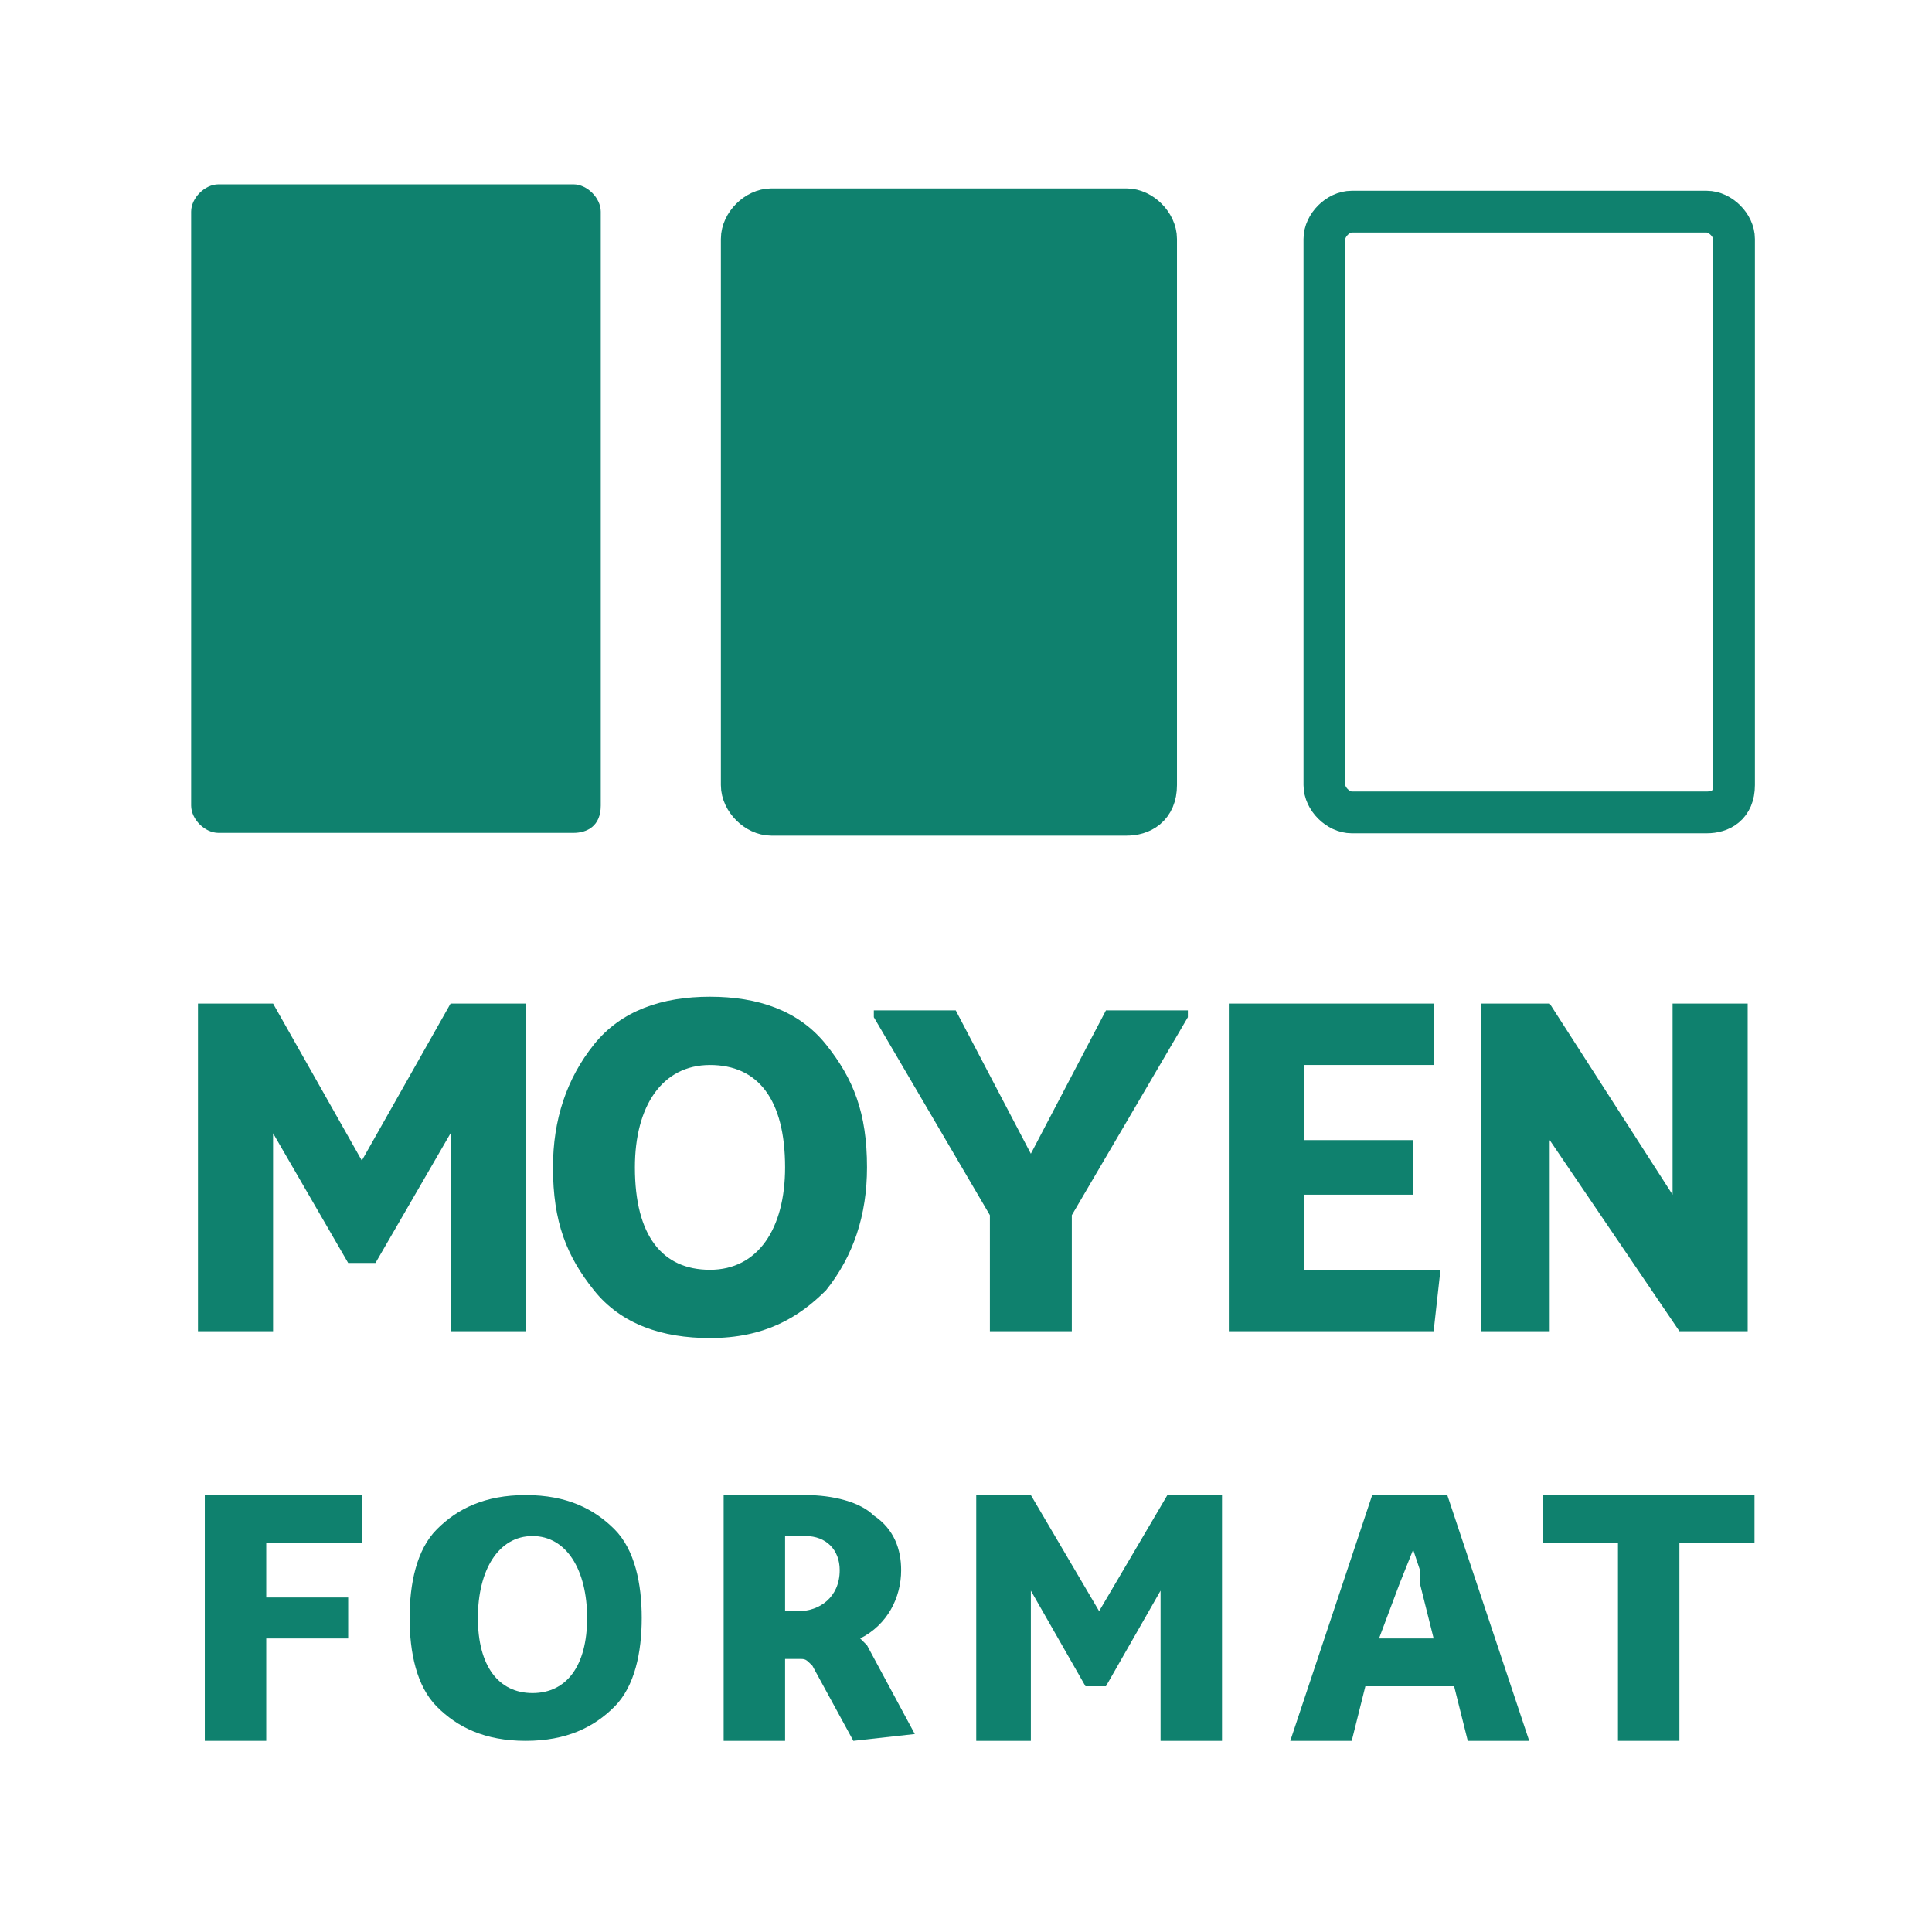
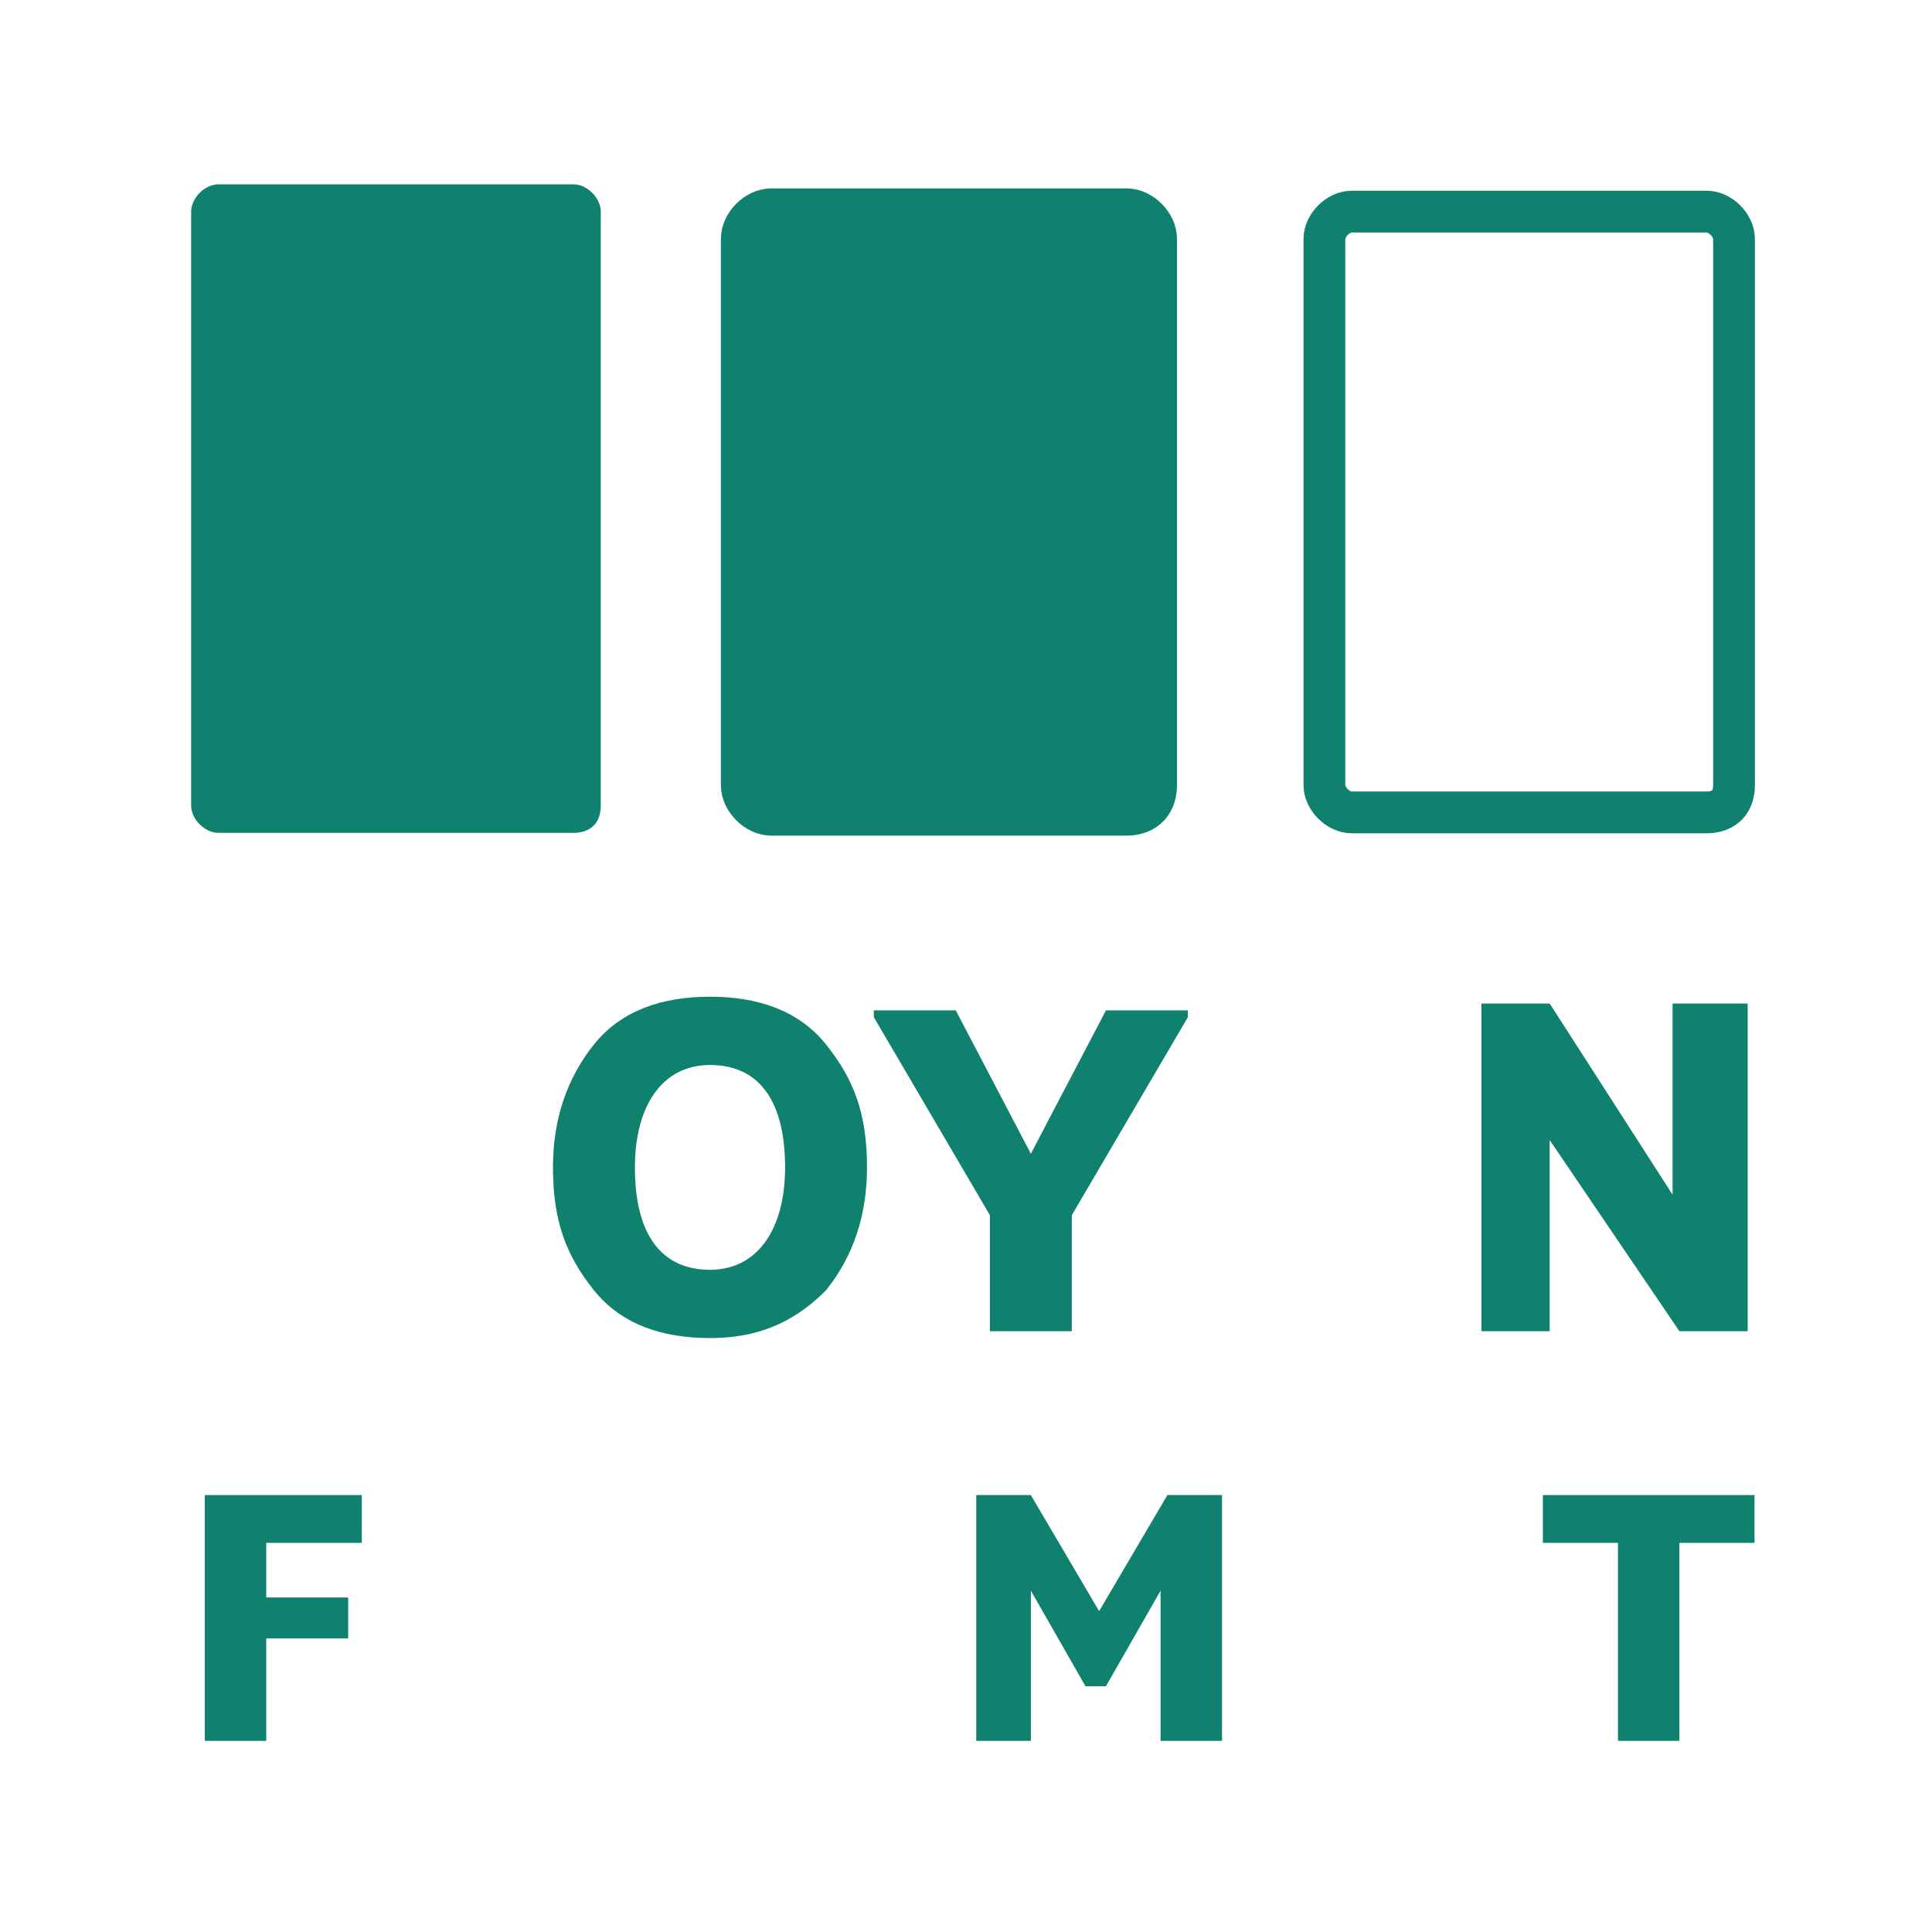
<svg xmlns="http://www.w3.org/2000/svg" version="1.1" id="Calque_1" x="0px" y="0px" viewBox="0 0 28.3 28.3" style="enable-background:new 0 0 28.3 28.3;" xml:space="preserve">
  <style type="text/css">
	.st0{fill:#0F816E;}
	.st1{fill:#0F816E;stroke:#0F816E;stroke-width:0.681;stroke-miterlimit:10;}
	.st2{fill:none;stroke:#0F816E;stroke-width:0.612;stroke-miterlimit:10;}
</style>
  <path class="st0" d="M8.4,12.2H3.2c-0.2,0-0.4-0.2-0.4-0.4V3.1c0-0.2,0.2-0.4,0.4-0.4h5.2c0.2,0,0.4,0.2,0.4,0.4v8.7  C8.8,12.1,8.6,12.2,8.4,12.2z" />
  <path class="st1" d="M16.5,11.9h-5.2c-0.2,0-0.4-0.2-0.4-0.4v-8c0-0.2,0.2-0.4,0.4-0.4h5.2c0.2,0,0.4,0.2,0.4,0.4v8  C16.9,11.8,16.7,11.9,16.5,11.9z" />
  <path class="st2" d="M25,11.9h-5.2c-0.2,0-0.4-0.2-0.4-0.4v-8c0-0.2,0.2-0.4,0.4-0.4H25c0.2,0,0.4,0.2,0.4,0.4v8  C25.4,11.8,25.2,11.9,25,11.9z" />
  <g>
    <path class="st0" d="M5.3,22.6H3.9v0.8h1.2V24H3.9l0,1.5H3v-3.6h2.3V22.6z" />
-     <path class="st0" d="M9,25c-0.3,0.3-0.7,0.5-1.3,0.5s-1-0.2-1.3-0.5c-0.3-0.3-0.4-0.8-0.4-1.3s0.1-1,0.4-1.3   c0.3-0.3,0.7-0.5,1.3-0.5s1,0.2,1.3,0.5c0.3,0.3,0.4,0.8,0.4,1.3S9.3,24.7,9,25z M8.6,23.7c0-0.7-0.3-1.2-0.8-1.2   C7.3,22.5,7,23,7,23.7c0,0.7,0.3,1.1,0.8,1.1C8.3,24.8,8.6,24.4,8.6,23.7z" />
-     <path class="st0" d="M13.4,25.4L13.4,25.4l-0.9,0.1l-0.6-1.1c-0.1-0.1-0.1-0.1-0.2-0.1h-0.2v1.2h-0.9v-3.6h1.2c0.4,0,0.8,0.1,1,0.3   c0.3,0.2,0.4,0.5,0.4,0.8c0,0.4-0.2,0.8-0.6,1v0c0,0,0.1,0.1,0.1,0.1L13.4,25.4z M11.4,23.6h0.3c0.3,0,0.6-0.2,0.6-0.6   c0-0.3-0.2-0.5-0.5-0.5h-0.3V23.6z" />
    <path class="st0" d="M14.3,25.5v-3.6h0.8l1,1.7h0l1-1.7h0.8v3.6h-0.9v-2.2l-0.8,1.4h-0.3l-0.8-1.4v2.2H14.3z" />
-     <path class="st0" d="M21.5,25.5l-0.2-0.8H20l-0.2,0.8h-0.9l1.2-3.6h1.1l1.2,3.6H21.5z M20.2,24h0.8l-0.2-0.8L20.8,23l-0.1-0.3h0   l-0.2,0.5L20.2,24z" />
    <path class="st0" d="M25.7,21.9v0.7h-1.1v2.9h-0.9v-2.9h-1.1v-0.7H25.7z" />
  </g>
  <g>
-     <path class="st0" d="M2.9,19.5v-4.8H4L5.3,17h0l1.3-2.3h1.1v4.8H6.6v-2.9l-1.1,1.9H5.1L4,16.6v2.9H2.9z" />
    <path class="st0" d="M12.1,18.9c-0.4,0.4-0.9,0.7-1.7,0.7c-0.7,0-1.3-0.2-1.7-0.7c-0.4-0.5-0.6-1-0.6-1.8c0-0.7,0.2-1.3,0.6-1.8   c0.4-0.5,1-0.7,1.7-0.7c0.7,0,1.3,0.2,1.7,0.7c0.4,0.5,0.6,1,0.6,1.8C12.7,17.8,12.5,18.4,12.1,18.9z M11.5,17.1   c0-1-0.4-1.5-1.1-1.5c-0.7,0-1.1,0.6-1.1,1.5c0,1,0.4,1.5,1.1,1.5C11.1,18.6,11.5,18,11.5,17.1z" />
    <path class="st0" d="M14.5,19.5v-1.7l-1.7-2.9v-0.1h1.2l1.1,2.1h0l1.1-2.1h1.2v0.1l-1.7,2.9v1.7H14.5z" />
-     <path class="st0" d="M19.1,18.6h2l-0.1,0.9h-3v-4.8H21v0.9h-1.9v1.1h1.6v0.8h-1.6V18.6z" />
    <path class="st0" d="M21.7,19.5v-4.8h1l1.8,2.8h0l0-0.4l0-2.4h1.1v4.8h-1l-1.9-2.8h0v2.8H21.7z" />
  </g>
</svg>